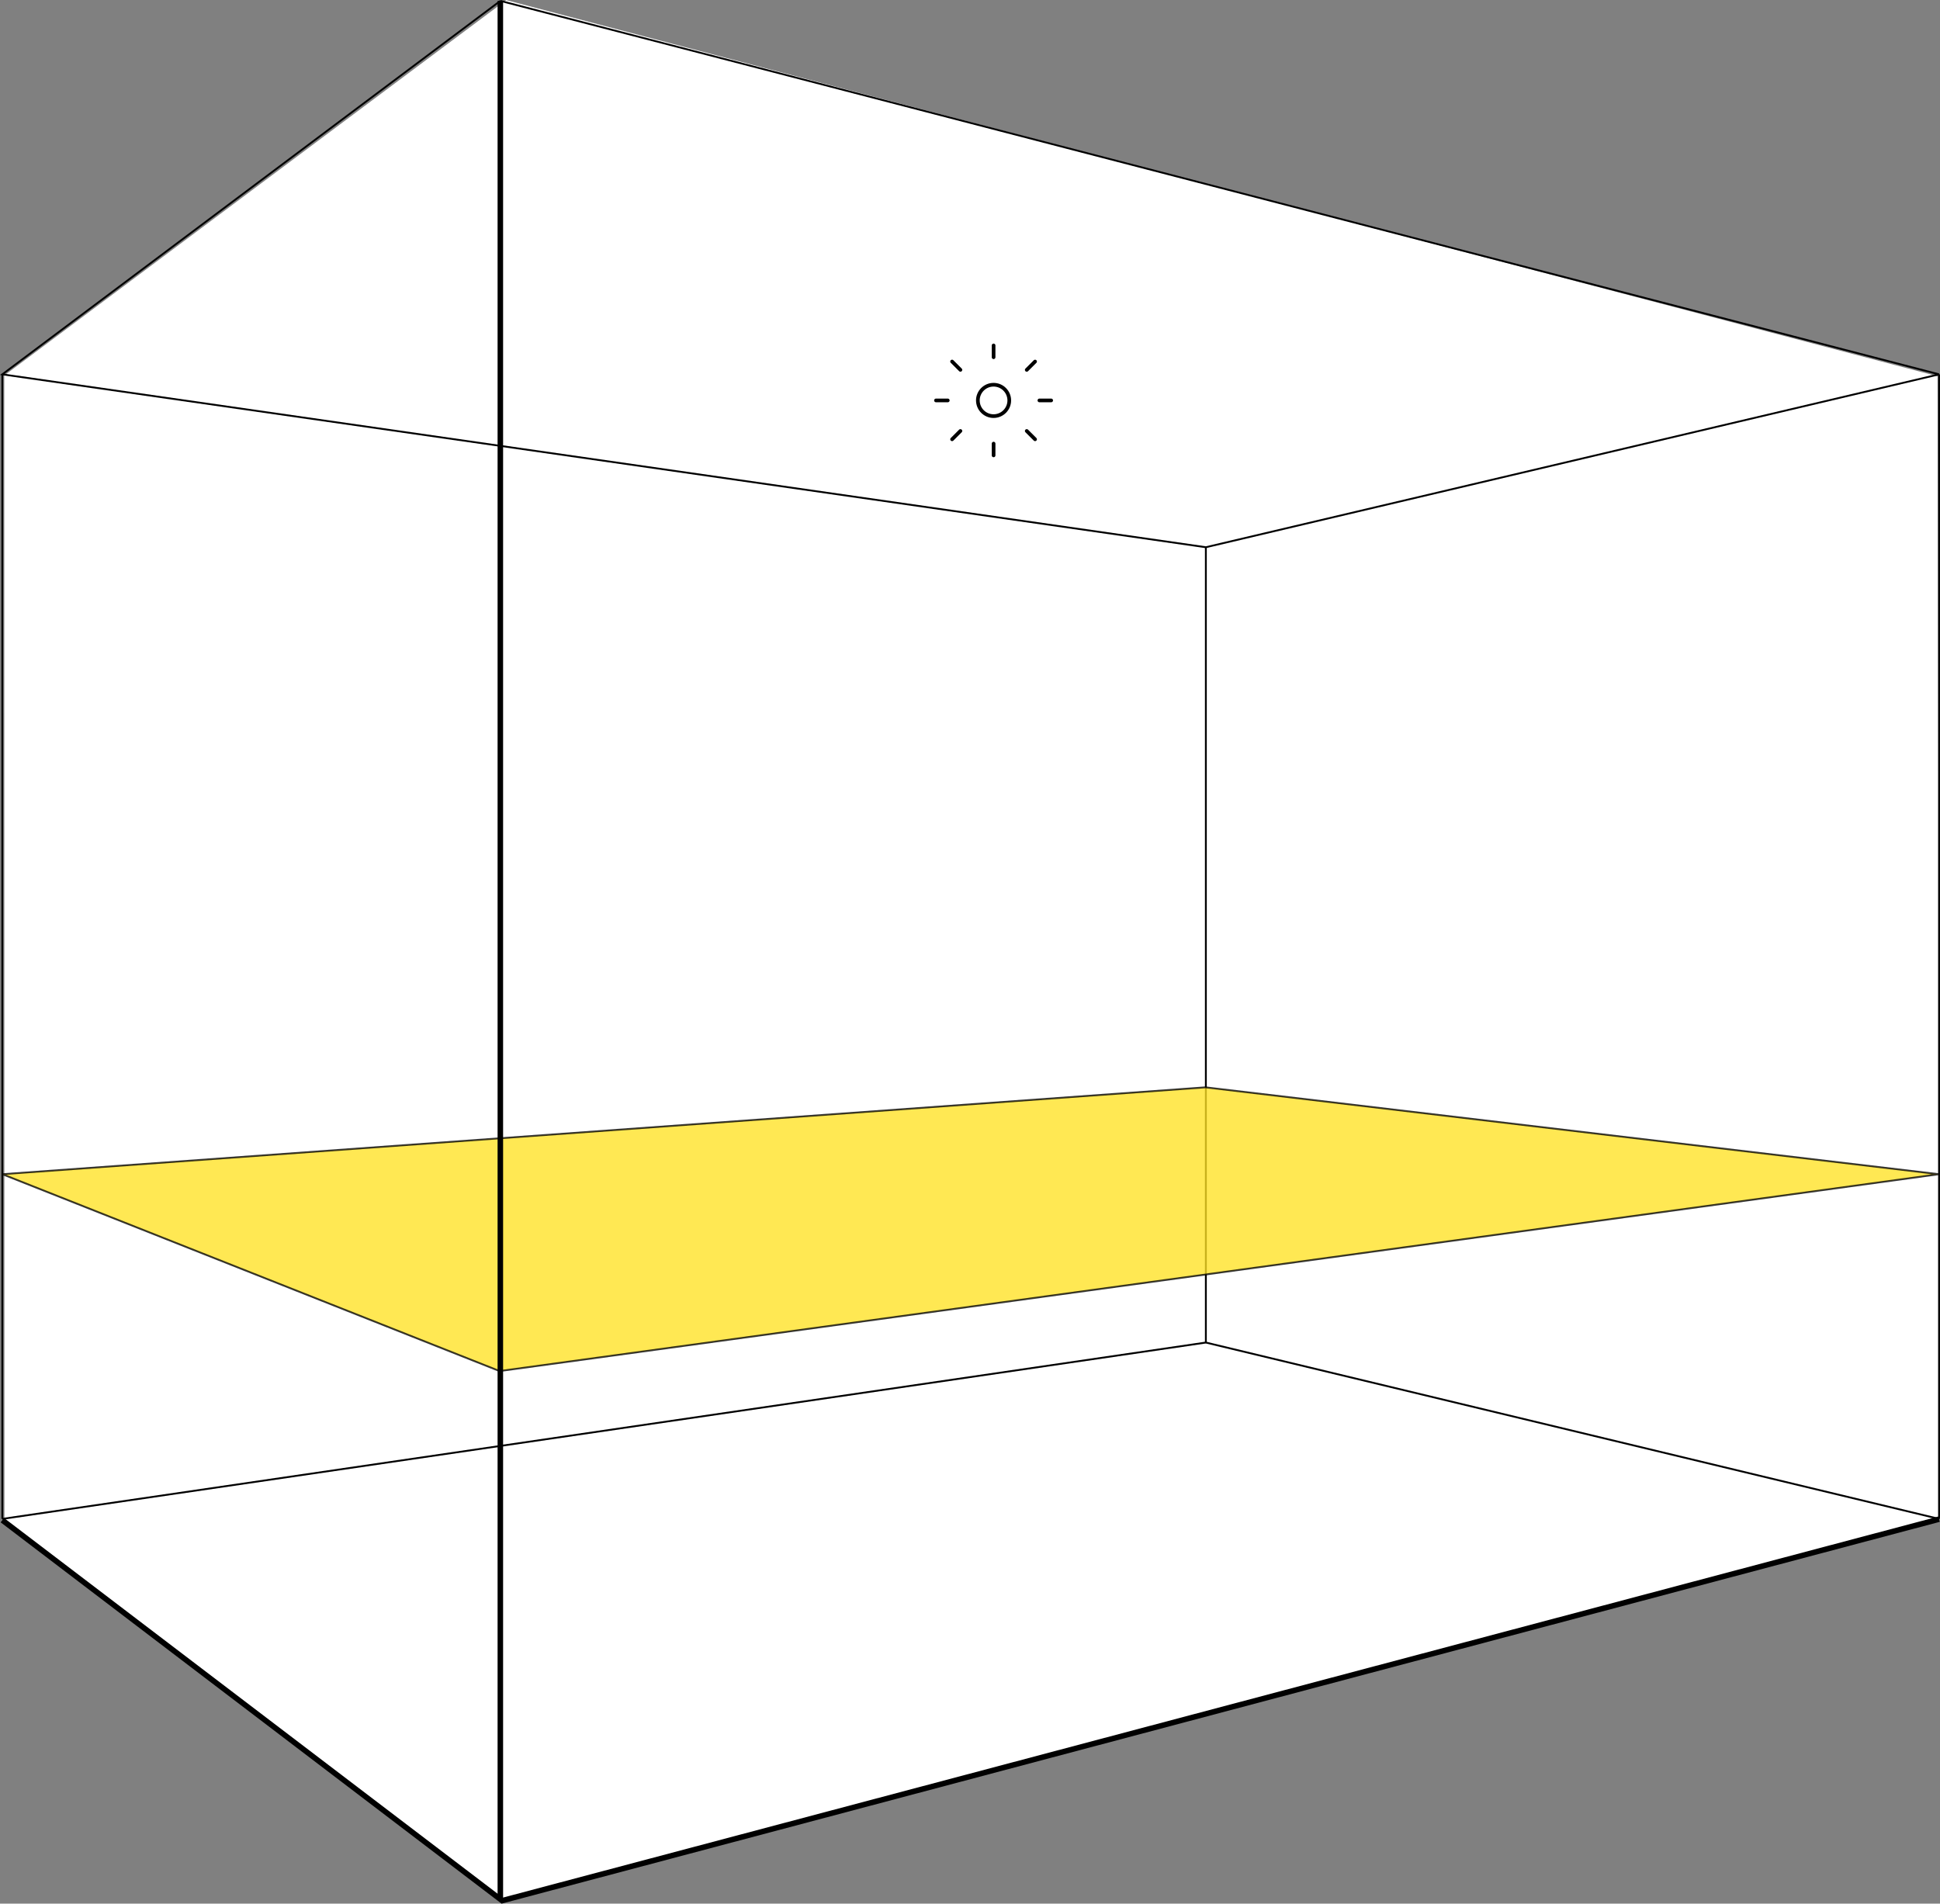
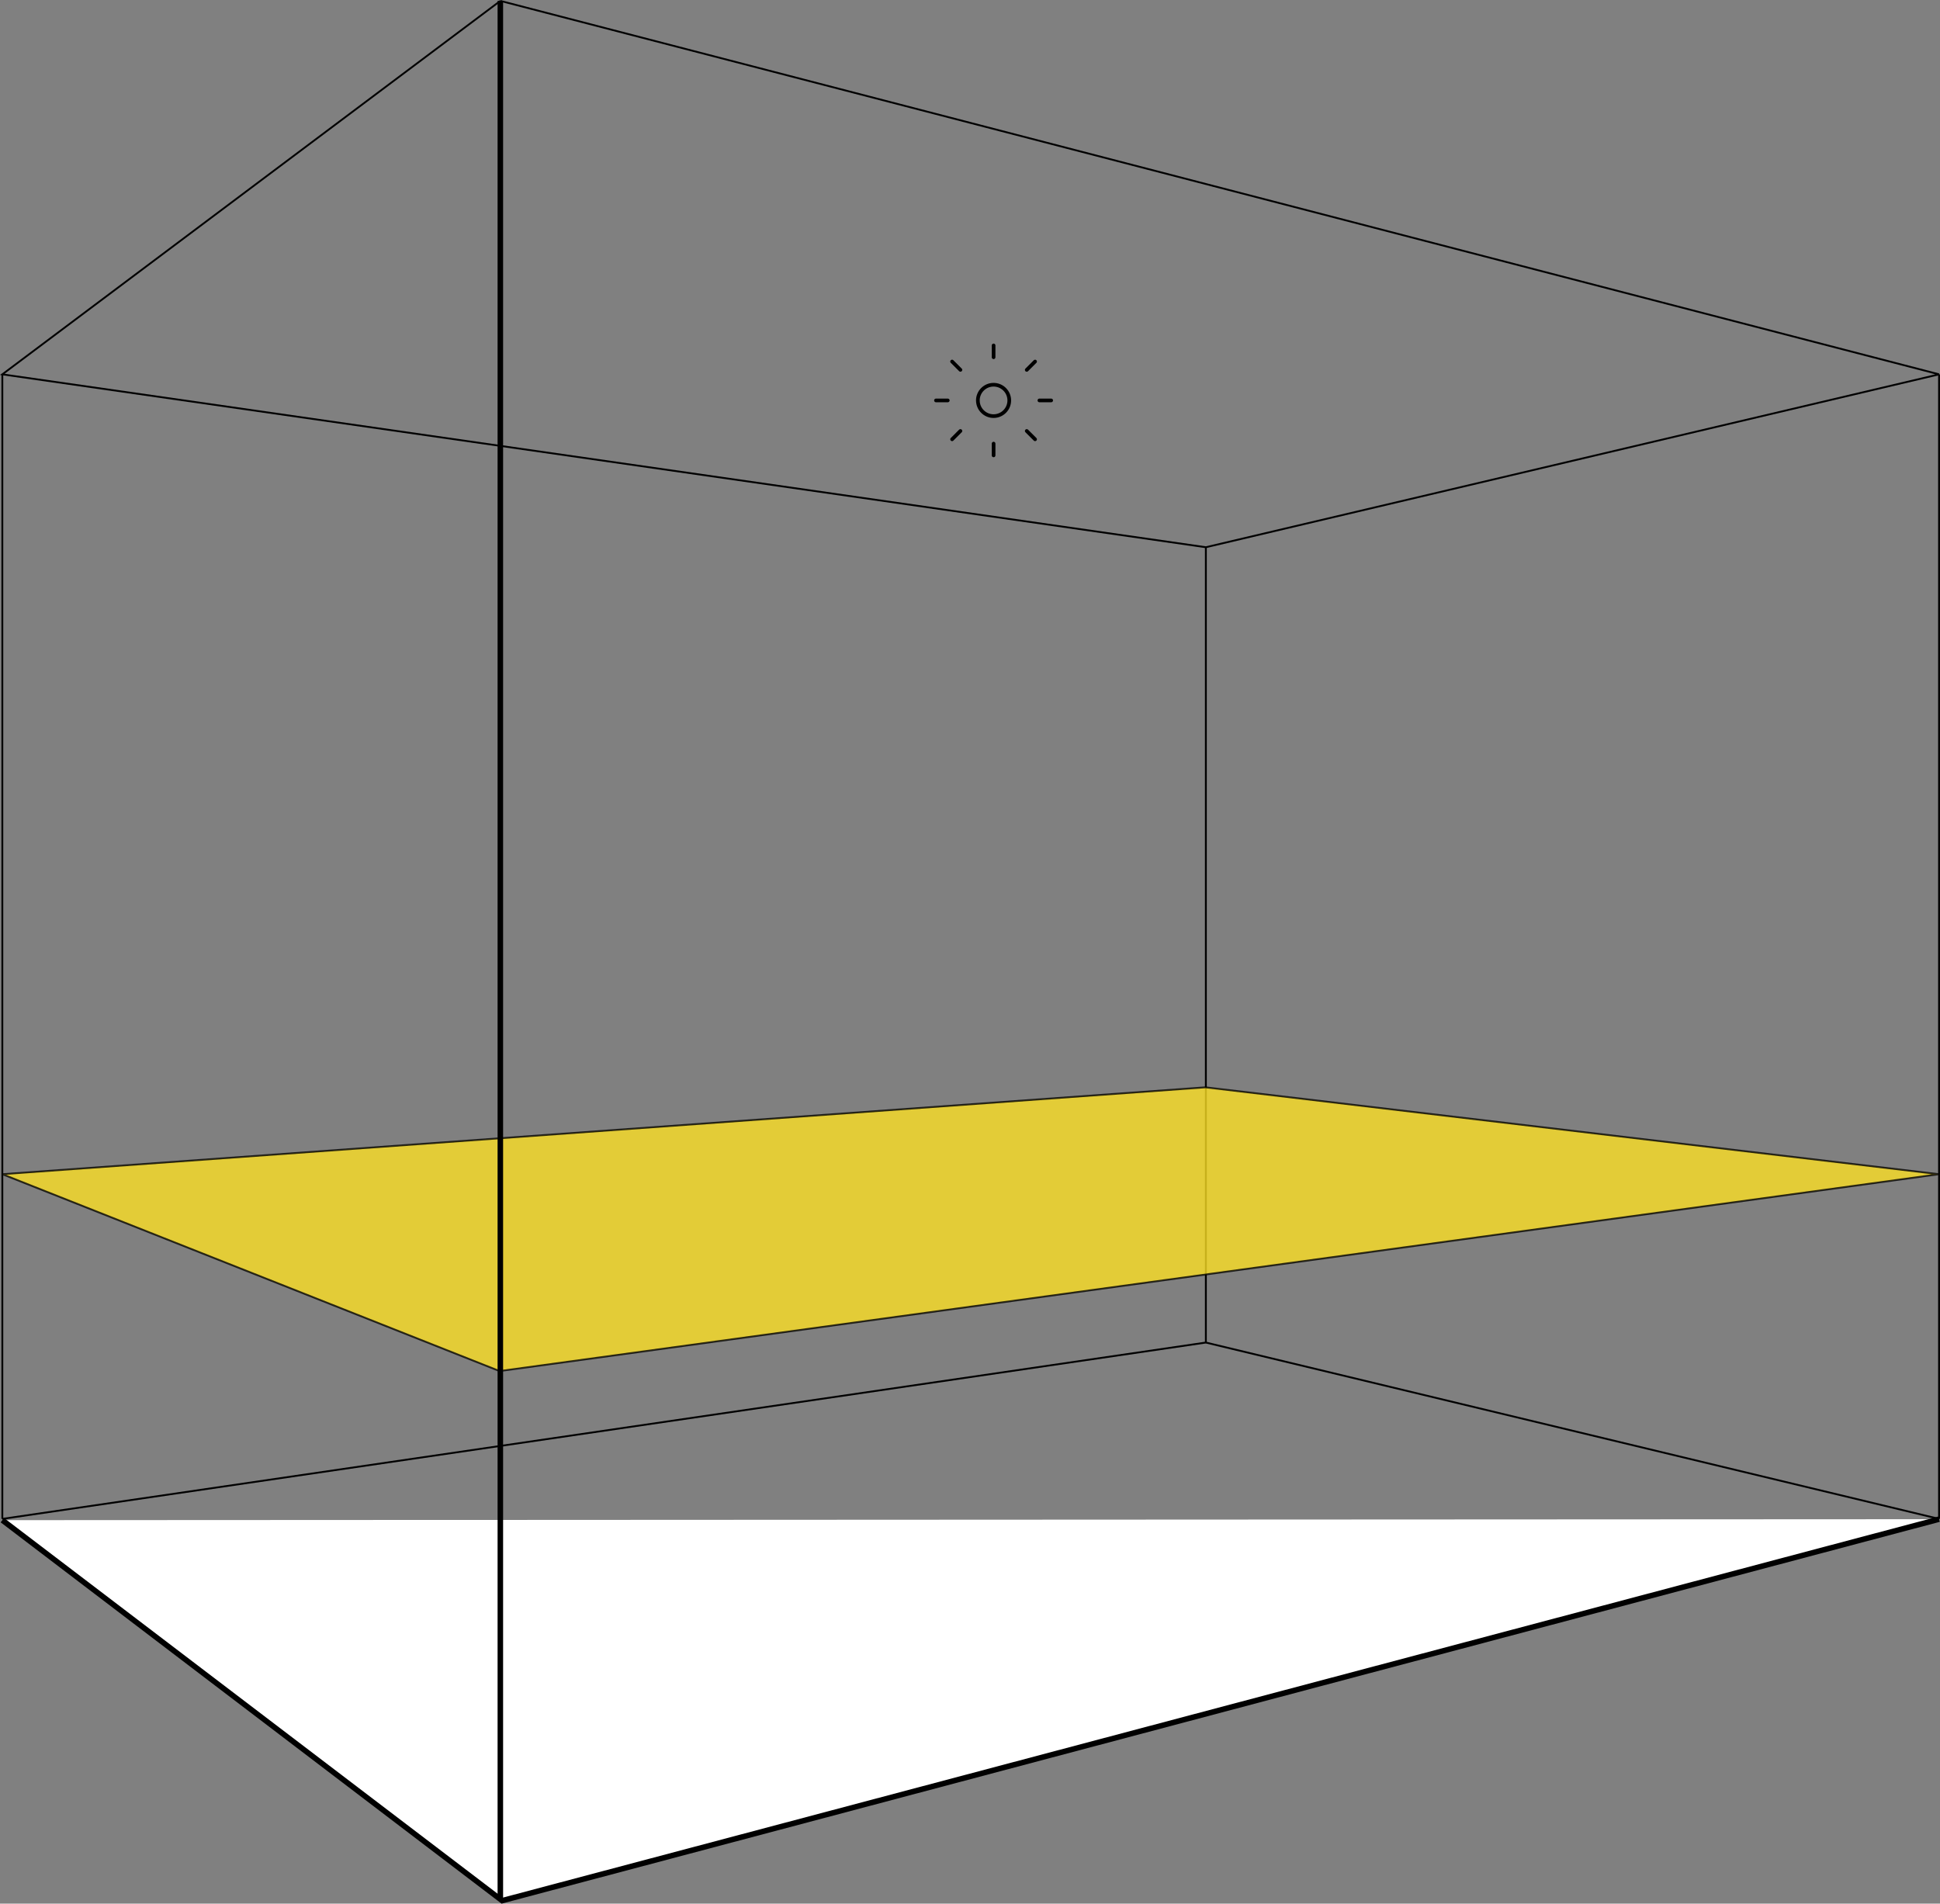
<svg xmlns="http://www.w3.org/2000/svg" id="Ebene_1" viewBox="0 0 1056.31 1036.69">
  <rect x="0" y="0" width="1056.31" height="1036.69" fill="#808080" stroke="none" />
  <defs>
    <style>.cls-1,.cls-2{fill:#fff;}.cls-2,.cls-3,.cls-4,.cls-5,.cls-6{stroke:#000;}.cls-2,.cls-5{stroke-width:3px;}.cls-3{stroke-linecap:round;stroke-linejoin:round;stroke-width:2px;}.cls-3,.cls-5,.cls-6{fill:none;}.cls-4{fill:#ffe223;opacity:.78;}</style>
  </defs>
  <g id="Gruppe_7514">
-     <path id="Pfad_13701" class="cls-1" d="m2.42,828.65l-.1-624.17L275.63.05l779.37,204.86,1.32,622.01-783.4,204.46L2.42,828.65Z" />
    <line id="Linie_1108" class="cls-6" x1="1.27" y1="203.86" x2="1.27" y2="827.15" />
    <line id="Linie_1109" class="cls-6" x1="656.58" y1="731.12" x2="1.27" y2="827.15" />
    <path id="Vereinigungsmenge_5" class="cls-6" d="m1055.79,203.86l-399.21,94.15,399.21-94.15ZM1.26,203.86L272.43.48,1.26,203.86l655.31,94.15L1.26,203.86ZM272.43.48l783.36,203.37L272.43.48Z" />
    <line id="Linie_1111" class="cls-6" x1="656.58" y1="731.12" x2="656.58" y2="298.01" />
    <line id="Linie_1115" class="cls-6" x1="656.58" y1="731.12" x2="1055.79" y2="827.15" />
    <path id="Pfad_13693" class="cls-4" d="m1.27,639.44l270.74,107.21,783.71-107.21-399.37-47.31L1.27,639.44Z" />
    <line id="Linie_1116" class="cls-6" x1="1055.79" y1="203.86" x2="1055.79" y2="827.15" />
    <path id="Pfad_13694" class="cls-2" d="m1.27,827.84l272.16,207.21,782.37-207.74" />
    <g id="Gruppe_9711">
      <path id="Pfad_19347" class="cls-3" d="m532.44,218.06c0,4.72,3.83,8.55,8.55,8.55s8.55-3.83,8.55-8.55-3.83-8.55-8.55-8.55c-4.72,0-8.55,3.83-8.56,8.55h0Z" />
      <path id="Pfad_19348" class="cls-3" d="m541,188.12v6.42" />
      <path id="Pfad_19349" class="cls-3" d="m541,241.58v6.42" />
      <path id="Pfad_19350" class="cls-3" d="m572.36,218.06h-6.42" />
      <path id="Pfad_19351" class="cls-3" d="m516.05,218.06h-6.42" />
      <path id="Pfad_19352" class="cls-3" d="m563.59,196.89l-4.54,4.54" />
      <path id="Pfad_19353" class="cls-3" d="m522.94,234.69l-4.54,4.54" />
      <path id="Pfad_19354" class="cls-3" d="m563.59,239.23l-4.54-4.54" />
      <path id="Pfad_19355" class="cls-3" d="m522.94,201.42l-4.54-4.54" />
    </g>
    <line id="Linie_1117" class="cls-5" x1="272.43" y1=".48" x2="272.43" y2="1034.29" />
  </g>
</svg>